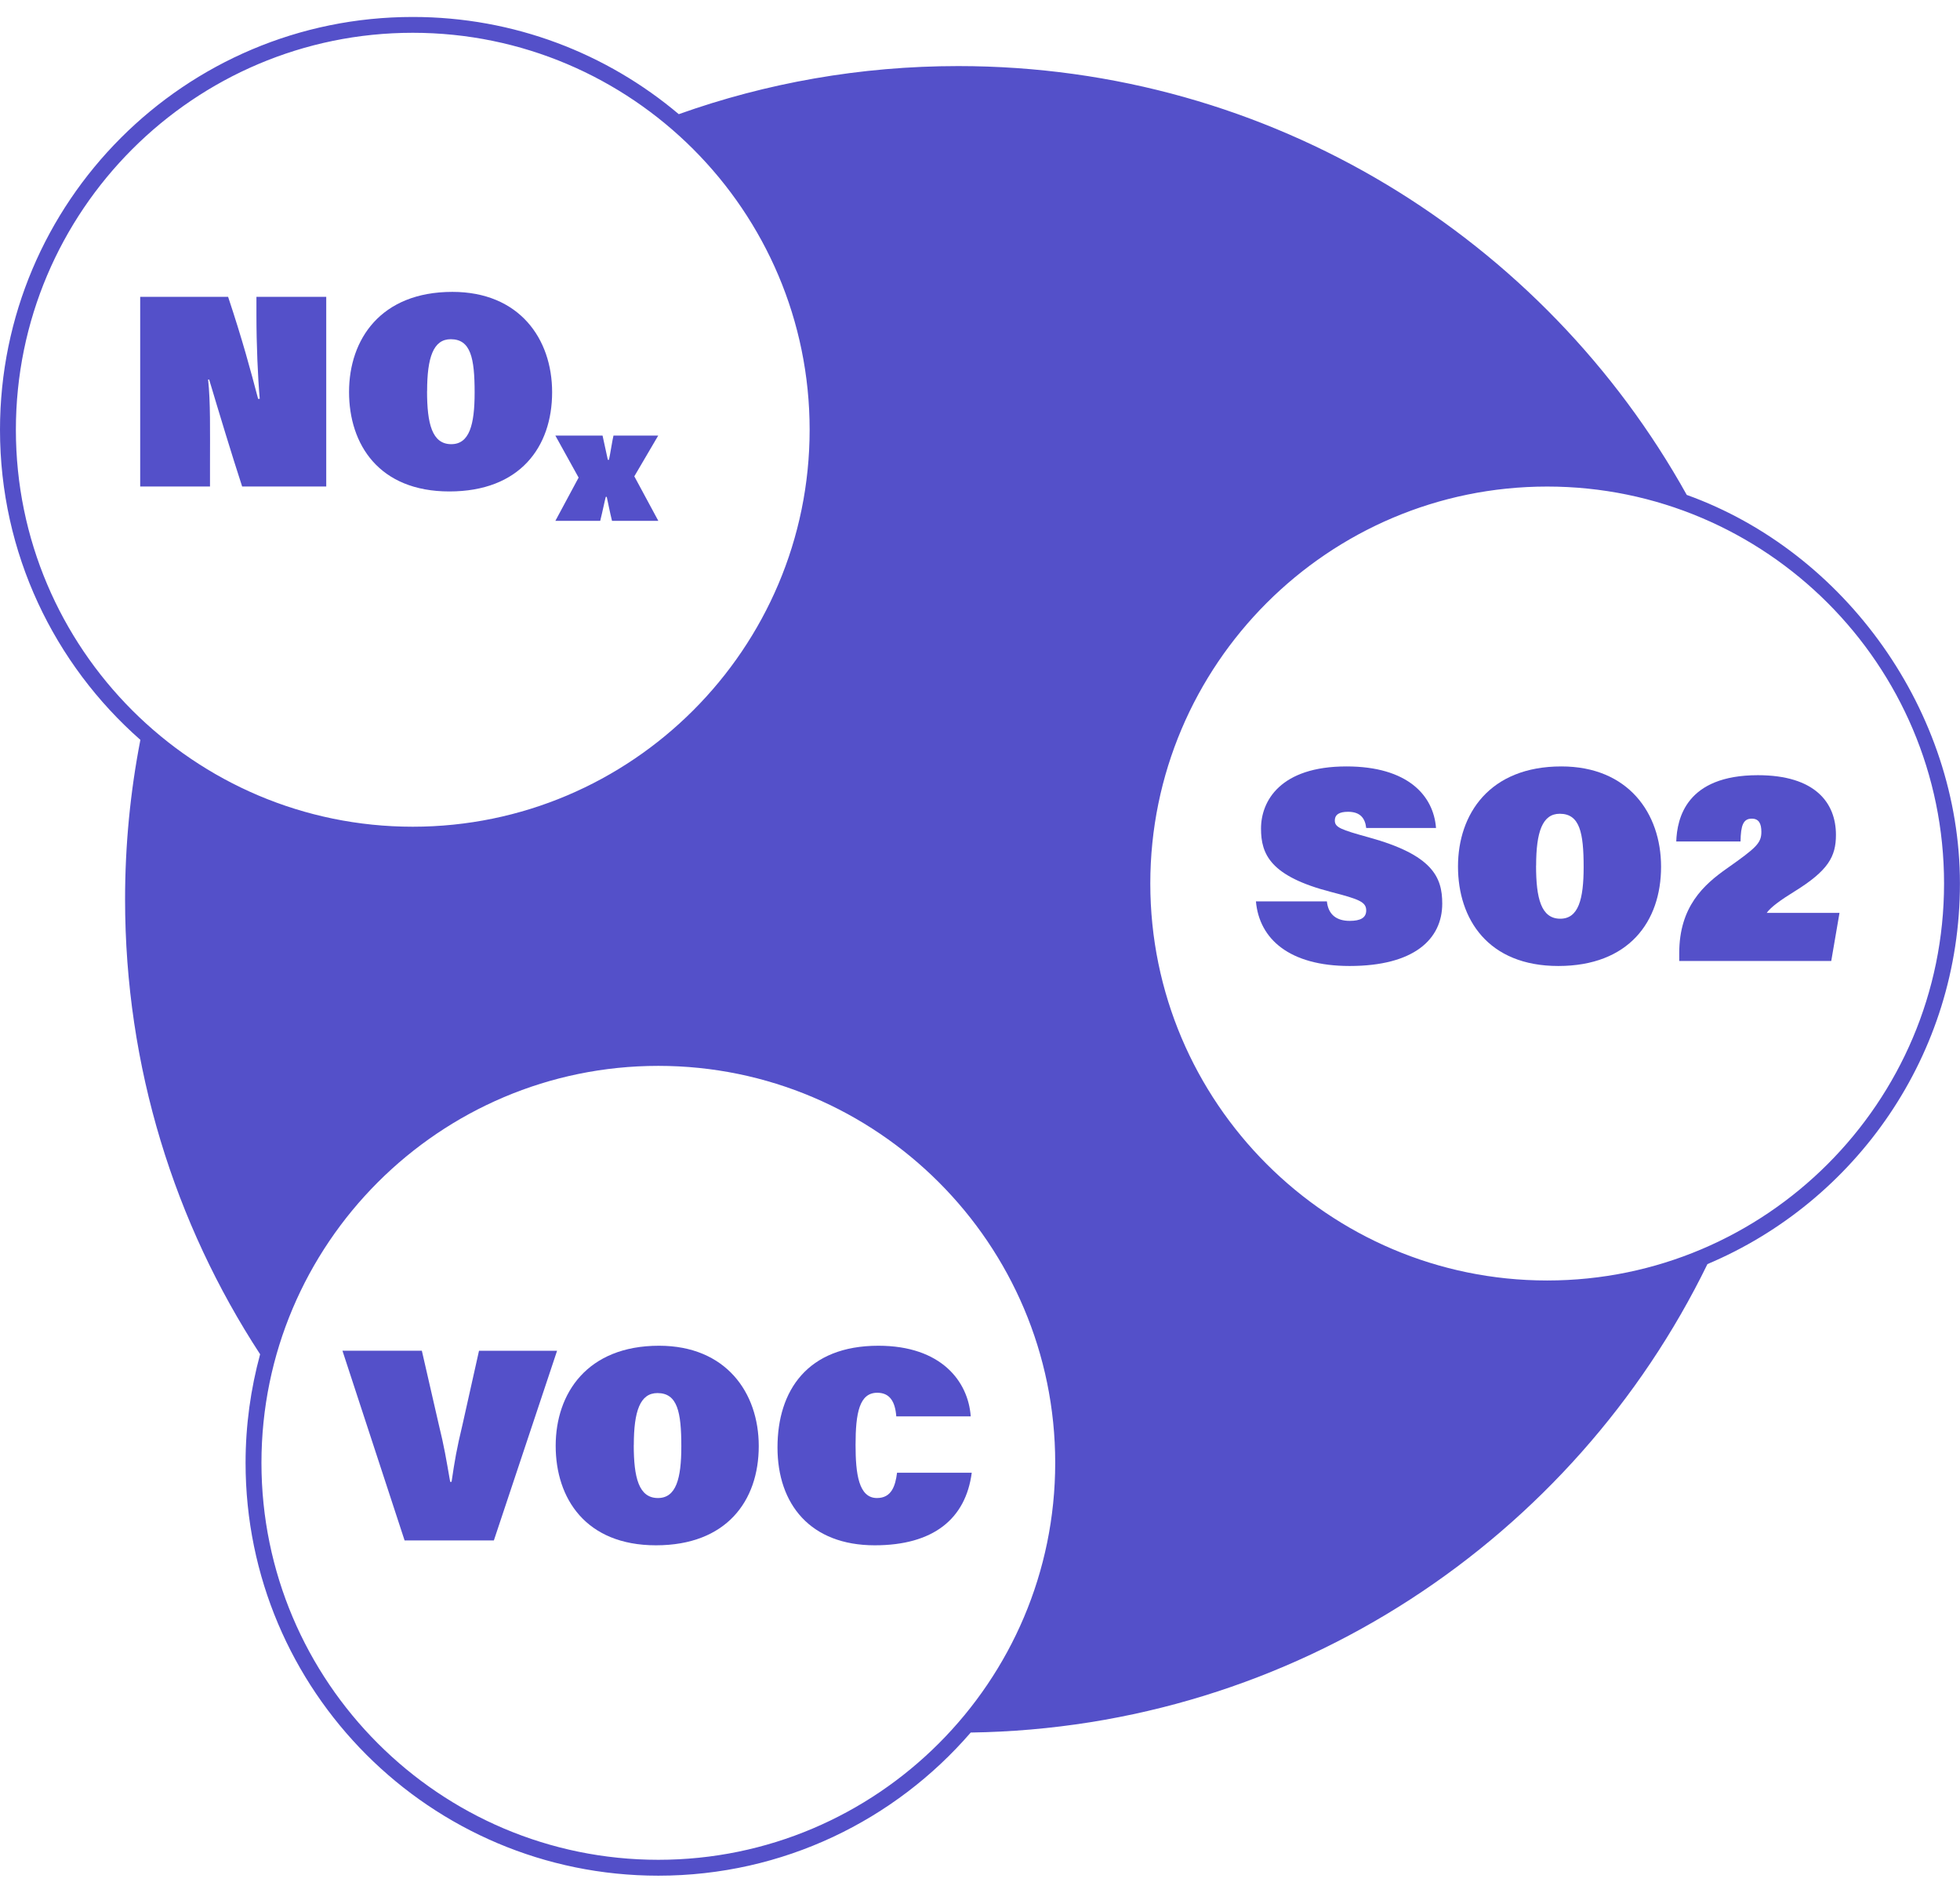
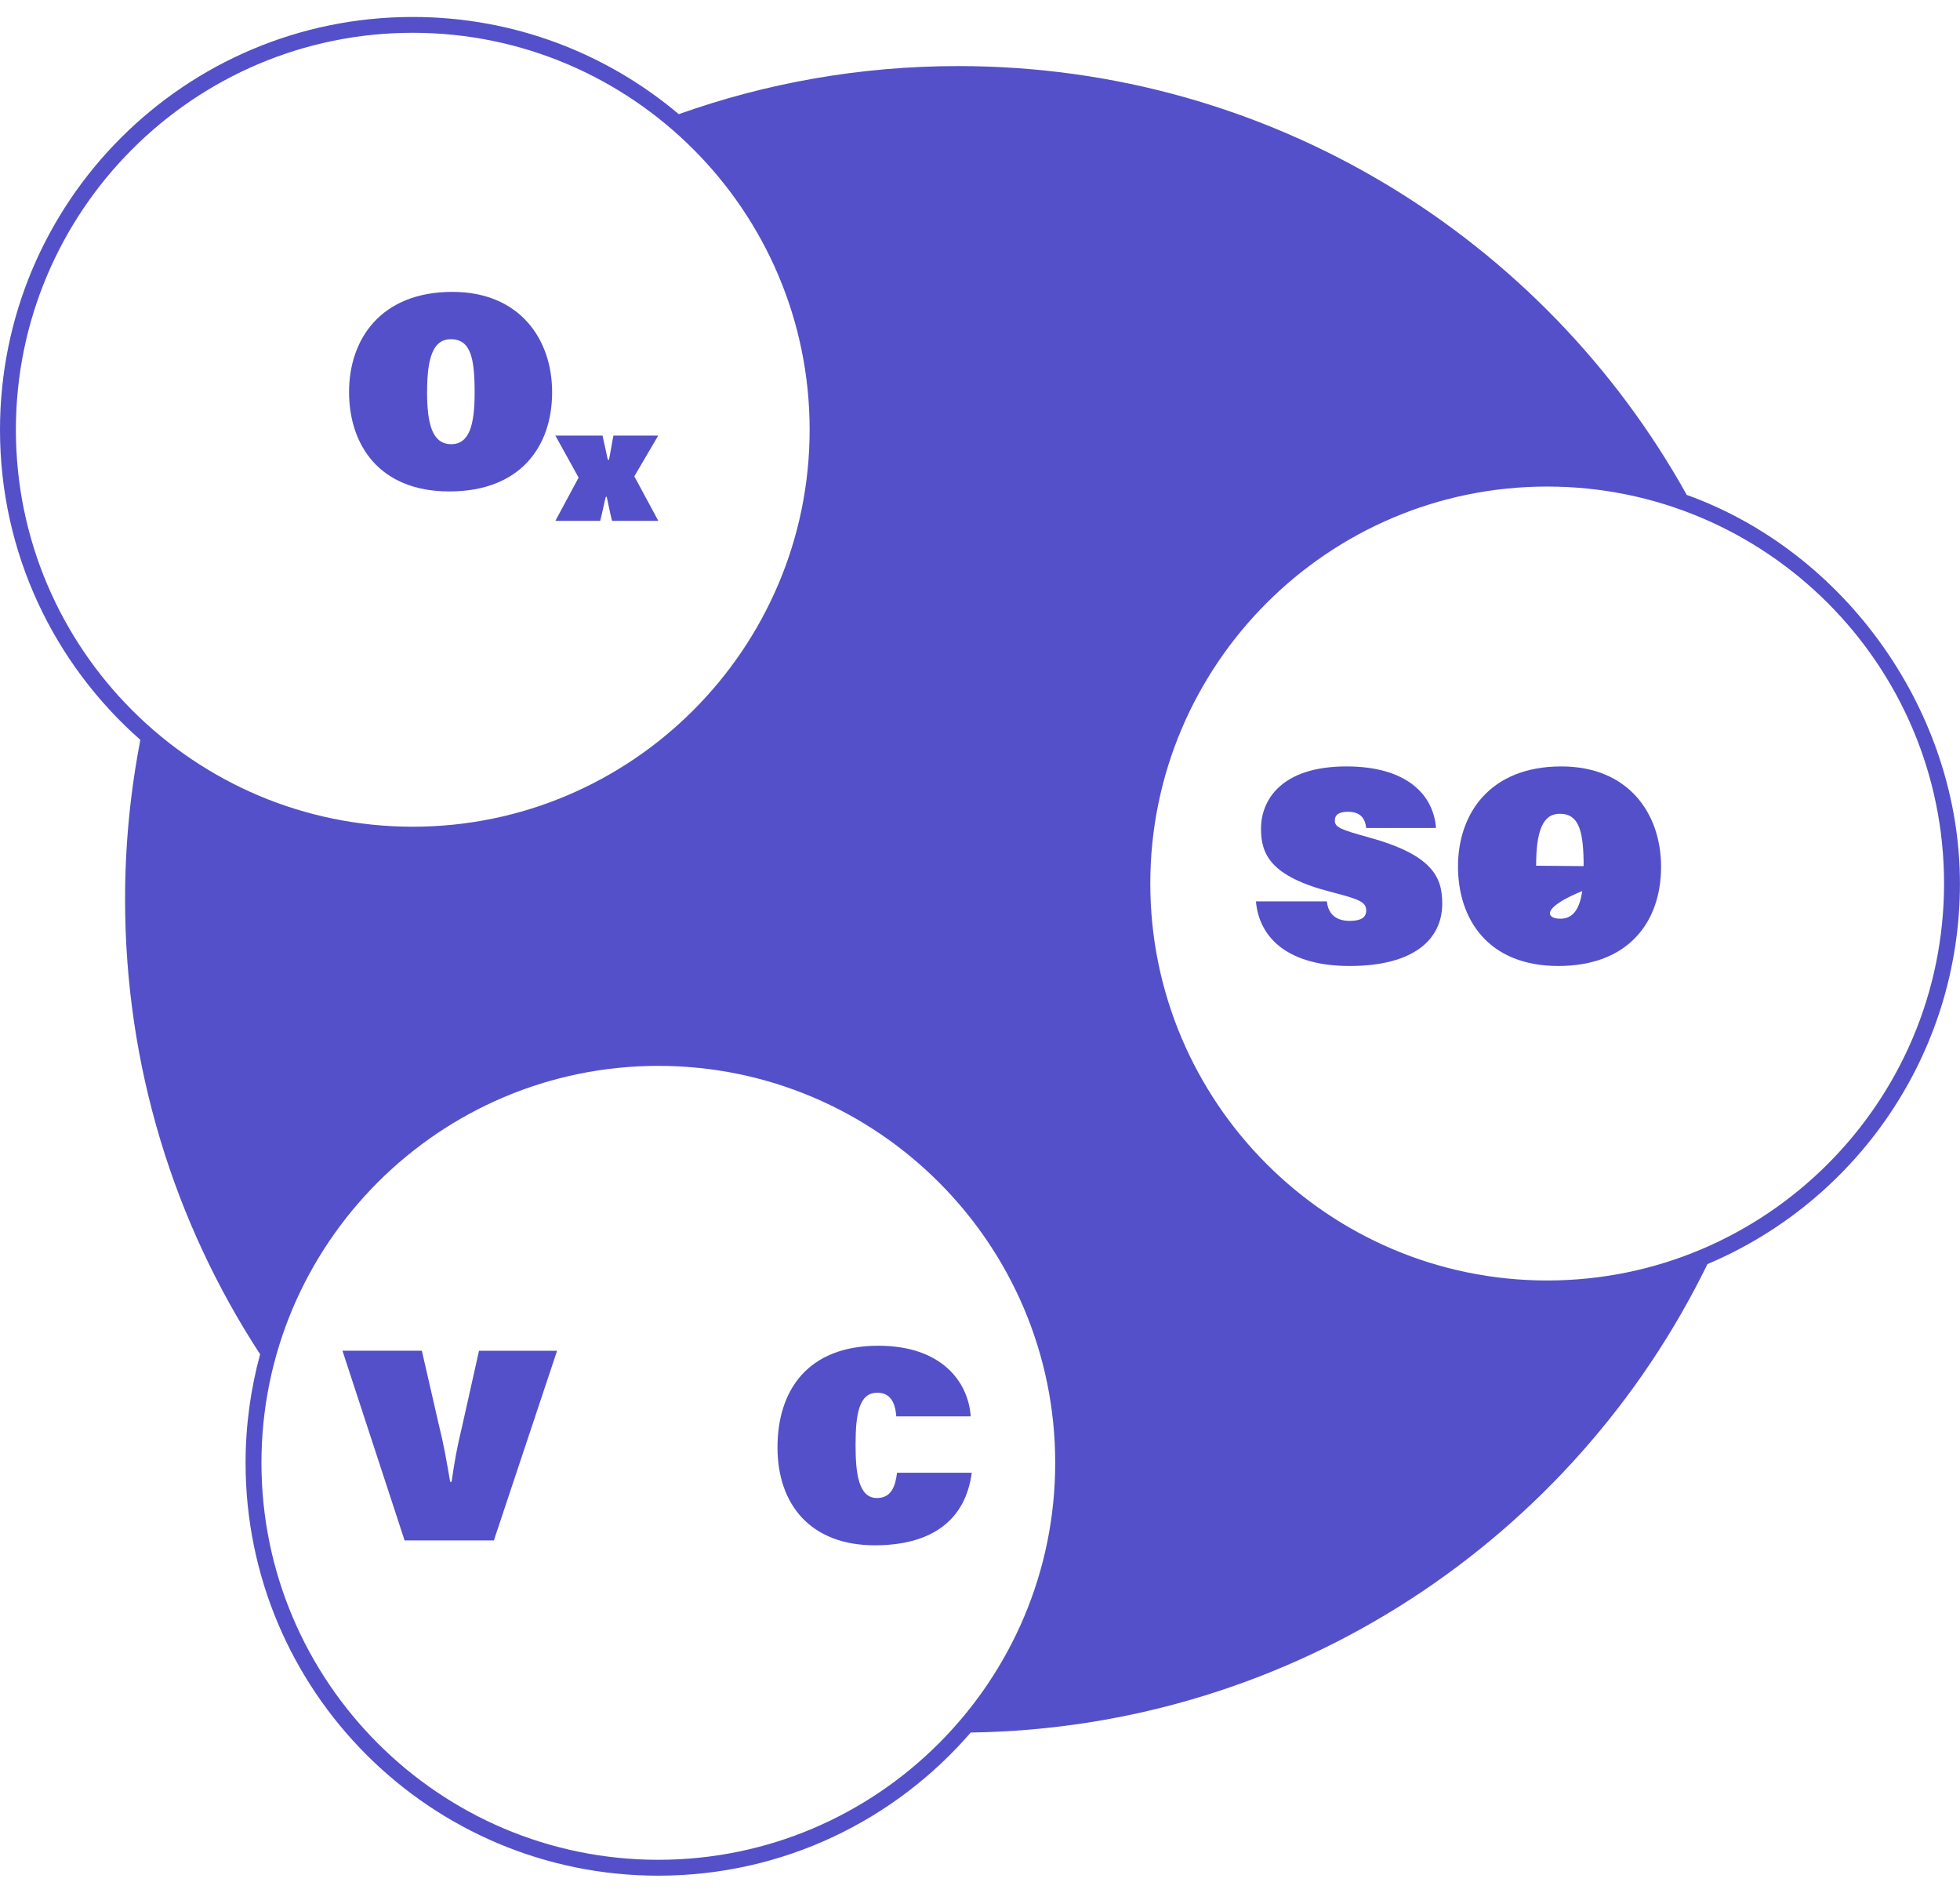
<svg xmlns="http://www.w3.org/2000/svg" version="1.1" viewBox="0 0 308.56 297.89" width="308.56" height="297.89">
  <defs />
  <g id="Canvas_1" fill-opacity="1" fill="none" stroke-opacity="1" stroke="none" stroke-dasharray="none">
    <title>Canvas 1</title>
    <g id="Canvas_1_Layer_1">
      <title>Layer 1</title>
      <g id="Group_2">
        <g id="Graphic_5">
          <path d="M 63.69 242.44 L 53.91 212.59 L 66.41 212.59 L 69.05 224.1 C 69.96 227.82 70.22 229.51 70.87 233.23 L 71.09 233.23 C 71.61 229.73 71.87 228.17 72.82 224.19 L 75.41 212.6 L 87.7 212.6 L 77.75 242.45 L 63.69 242.45 Z" fill="#5450c9" />
        </g>
        <g id="Graphic_4">
-           <path d="M 119.45 227.6 C 119.45 236.25 114.35 243.22 103.27 243.22 C 92.19 243.22 87.48 235.82 87.48 227.56 C 87.48 219.3 92.45 211.81 103.75 211.81 C 114.26 211.81 119.45 219.16 119.45 227.6 Z M 99.77 227.43 C 99.77 232.53 100.55 235.78 103.58 235.78 C 106.43 235.78 107.26 232.75 107.26 227.65 C 107.26 222.24 106.65 219.26 103.5 219.26 C 100.77 219.26 99.78 222.11 99.78 227.44 Z" fill="#5450c9" />
-         </g>
+           </g>
        <g id="Graphic_3">
          <path d="M 152.98 231.8 C 152.03 239.07 146.92 243.22 137.71 243.22 C 127.59 243.22 122.4 236.77 122.4 227.82 C 122.4 218.87 127.12 211.81 138.28 211.81 C 148.19 211.81 152.43 217.43 152.82 222.93 L 141.1 222.93 C 140.93 220.64 140.1 219.21 138.11 219.21 C 135.3 219.21 134.69 222.37 134.69 227.43 C 134.69 231.93 135.17 235.78 138.06 235.78 C 140.35 235.78 140.96 233.88 141.22 231.8 L 152.99 231.8 Z" fill="#5450c9" />
        </g>
      </g>
      <g id="Graphic_6">
        <path d="M 265.54 77.89 C 243.14 37.63 200.18 10.4 150.85 10.4 C 135.42 10.4 120.61 13.07 106.86 17.97 C 95.55 8.43 80.95 2.67 64.99 2.67 C 29.09 2.66 0 31.76 0 67.65 C 0 87.1 8.56 104.54 22.1 116.45 C 20.52 124.58 19.69 132.97 19.69 141.55 C 19.69 167.97 27.51 192.56 40.95 213.15 C 39.47 218.6 38.66 224.32 38.66 230.24 C 38.66 266.13 67.75 295.22 103.64 295.22 C 123.3 295.22 140.9 286.48 152.82 272.69 C 203.83 271.94 247.78 242.07 268.8 198.96 C 292.16 189.11 308.55 166 308.55 139.06 C 308.55 112.12 290.61 86.9 265.53 77.89 Z M 2.5 67.65 C 2.5 33.19 30.53 5.16 64.98 5.16 C 99.43 5.16 127.46 33.19 127.46 67.64 C 127.46 102.09 99.43 130.12 64.98 130.12 C 30.53 130.12 2.5 102.1 2.5 67.65 Z M 103.64 292.72 C 69.19 292.72 41.16 264.69 41.16 230.24 C 41.16 195.79 69.19 167.76 103.64 167.76 C 138.09 167.76 166.12 195.79 166.12 230.24 C 166.12 264.69 138.09 292.72 103.64 292.72 Z M 243.57 201.54 C 209.12 201.54 181.09 173.51 181.09 139.06 C 181.09 104.61 209.12 76.58 243.57 76.58 C 278.02 76.58 306.05 104.61 306.05 139.06 C 306.05 173.51 278.02 201.54 243.57 201.54 Z" fill="#5450c9" />
      </g>
      <g id="Group_7">
        <g id="Graphic_10">
-           <path d="M 22.07 76.57 L 22.07 46.72 L 35.91 46.72 C 38.2 53.6 39.46 58.31 40.63 62.77 L 40.89 62.77 C 40.59 59.4 40.37 54.16 40.37 49.66 L 40.37 46.72 L 51.36 46.72 L 51.36 76.57 L 38.12 76.57 C 36.52 71.68 34.36 64.54 32.93 59.74 L 32.76 59.74 C 33.15 63.24 33.06 67.92 33.06 73.02 L 33.06 76.57 L 22.07 76.57 Z" fill="#5450c9" />
-         </g>
+           </g>
        <g id="Graphic_9">
          <path d="M 86.92 61.73 C 86.92 70.38 81.82 77.35 70.74 77.35 C 59.66 77.35 54.95 69.95 54.95 61.69 C 54.95 53.43 59.92 45.94 71.22 45.94 C 81.73 45.94 86.92 53.29 86.92 61.73 Z M 67.23 61.56 C 67.23 66.66 68.01 69.91 71.04 69.91 C 73.89 69.91 74.72 66.88 74.72 61.78 C 74.72 56.37 74.11 53.39 70.96 53.39 C 68.23 53.39 67.24 56.24 67.24 61.57 Z" fill="#5450c9" />
        </g>
        <g id="Graphic_8">
          <path d="M 94.86 68.56 C 95.06 69.47 95.52 71.54 95.69 72.37 L 95.87 72.37 C 96.12 71.18 96.4 69.29 96.58 68.56 L 103.62 68.56 L 99.86 74.97 L 103.64 81.98 L 96.35 81.98 C 96 80.57 95.74 79.21 95.52 78.2 L 95.37 78.2 C 95.27 78.48 94.87 80.47 94.49 81.98 L 87.43 81.98 L 91.09 75.17 L 87.43 68.56 L 94.87 68.56 Z" fill="#5450c9" />
        </g>
      </g>
      <g id="Group_11">
        <g id="Graphic_14">
          <path d="M 208.89 141.87 C 209.11 143.99 210.45 144.94 212.48 144.94 C 214.17 144.94 215.08 144.46 215.08 143.3 C 215.08 141.96 213.96 141.53 209.59 140.4 C 199.99 137.93 198.52 134.47 198.52 130.41 C 198.52 126.08 201.55 120.63 211.97 120.63 C 221.57 120.63 225.68 125.17 226.07 130.32 L 215.08 130.32 C 214.91 128.81 214.17 127.77 212.22 127.77 C 210.92 127.77 210.14 128.16 210.14 129.15 C 210.14 130.23 211.09 130.58 215.46 131.79 C 225.54 134.56 227.05 138.06 227.05 142.22 C 227.05 147.84 222.59 152.04 212.47 152.04 C 203 152.04 198.24 147.8 197.72 141.87 L 208.88 141.87 Z" fill="#5450c9" />
        </g>
        <g id="Graphic_13">
-           <path d="M 261.5 136.42 C 261.5 145.07 256.4 152.04 245.32 152.04 C 234.24 152.04 229.53 144.64 229.53 136.38 C 229.53 128.12 234.5 120.63 245.8 120.63 C 256.31 120.63 261.5 127.98 261.5 136.42 Z M 241.82 136.25 C 241.82 141.35 242.6 144.6 245.63 144.6 C 248.48 144.6 249.31 141.57 249.31 136.47 C 249.31 131.06 248.7 128.08 245.55 128.08 C 242.82 128.08 241.83 130.93 241.83 136.26 Z" fill="#5450c9" />
+           <path d="M 261.5 136.42 C 261.5 145.07 256.4 152.04 245.32 152.04 C 234.24 152.04 229.53 144.64 229.53 136.38 C 229.53 128.12 234.5 120.63 245.8 120.63 C 256.31 120.63 261.5 127.98 261.5 136.42 Z C 241.82 141.35 242.6 144.6 245.63 144.6 C 248.48 144.6 249.31 141.57 249.31 136.47 C 249.31 131.06 248.7 128.08 245.55 128.08 C 242.82 128.08 241.83 130.93 241.83 136.26 Z" fill="#5450c9" />
        </g>
        <g id="Graphic_12">
-           <path d="M 264.36 151.26 L 264.36 150.01 C 264.36 142.7 268.21 139.24 271.93 136.64 C 276.47 133.44 277.29 132.7 277.29 130.93 C 277.29 129.63 276.9 128.85 275.78 128.85 C 274.44 128.85 274.05 129.89 274.01 132.44 L 263.89 132.44 C 264.02 128.81 265.45 122.01 276.74 122.01 C 285.74 122.01 289.03 126.34 289.03 131.4 C 289.03 134.82 287.82 137.02 282.5 140.31 C 280.34 141.65 278.82 142.73 278.13 143.68 L 289.59 143.68 L 288.29 151.25 L 264.37 151.25 Z" fill="#5450c9" />
-         </g>
+           </g>
      </g>
    </g>
  </g>
</svg>